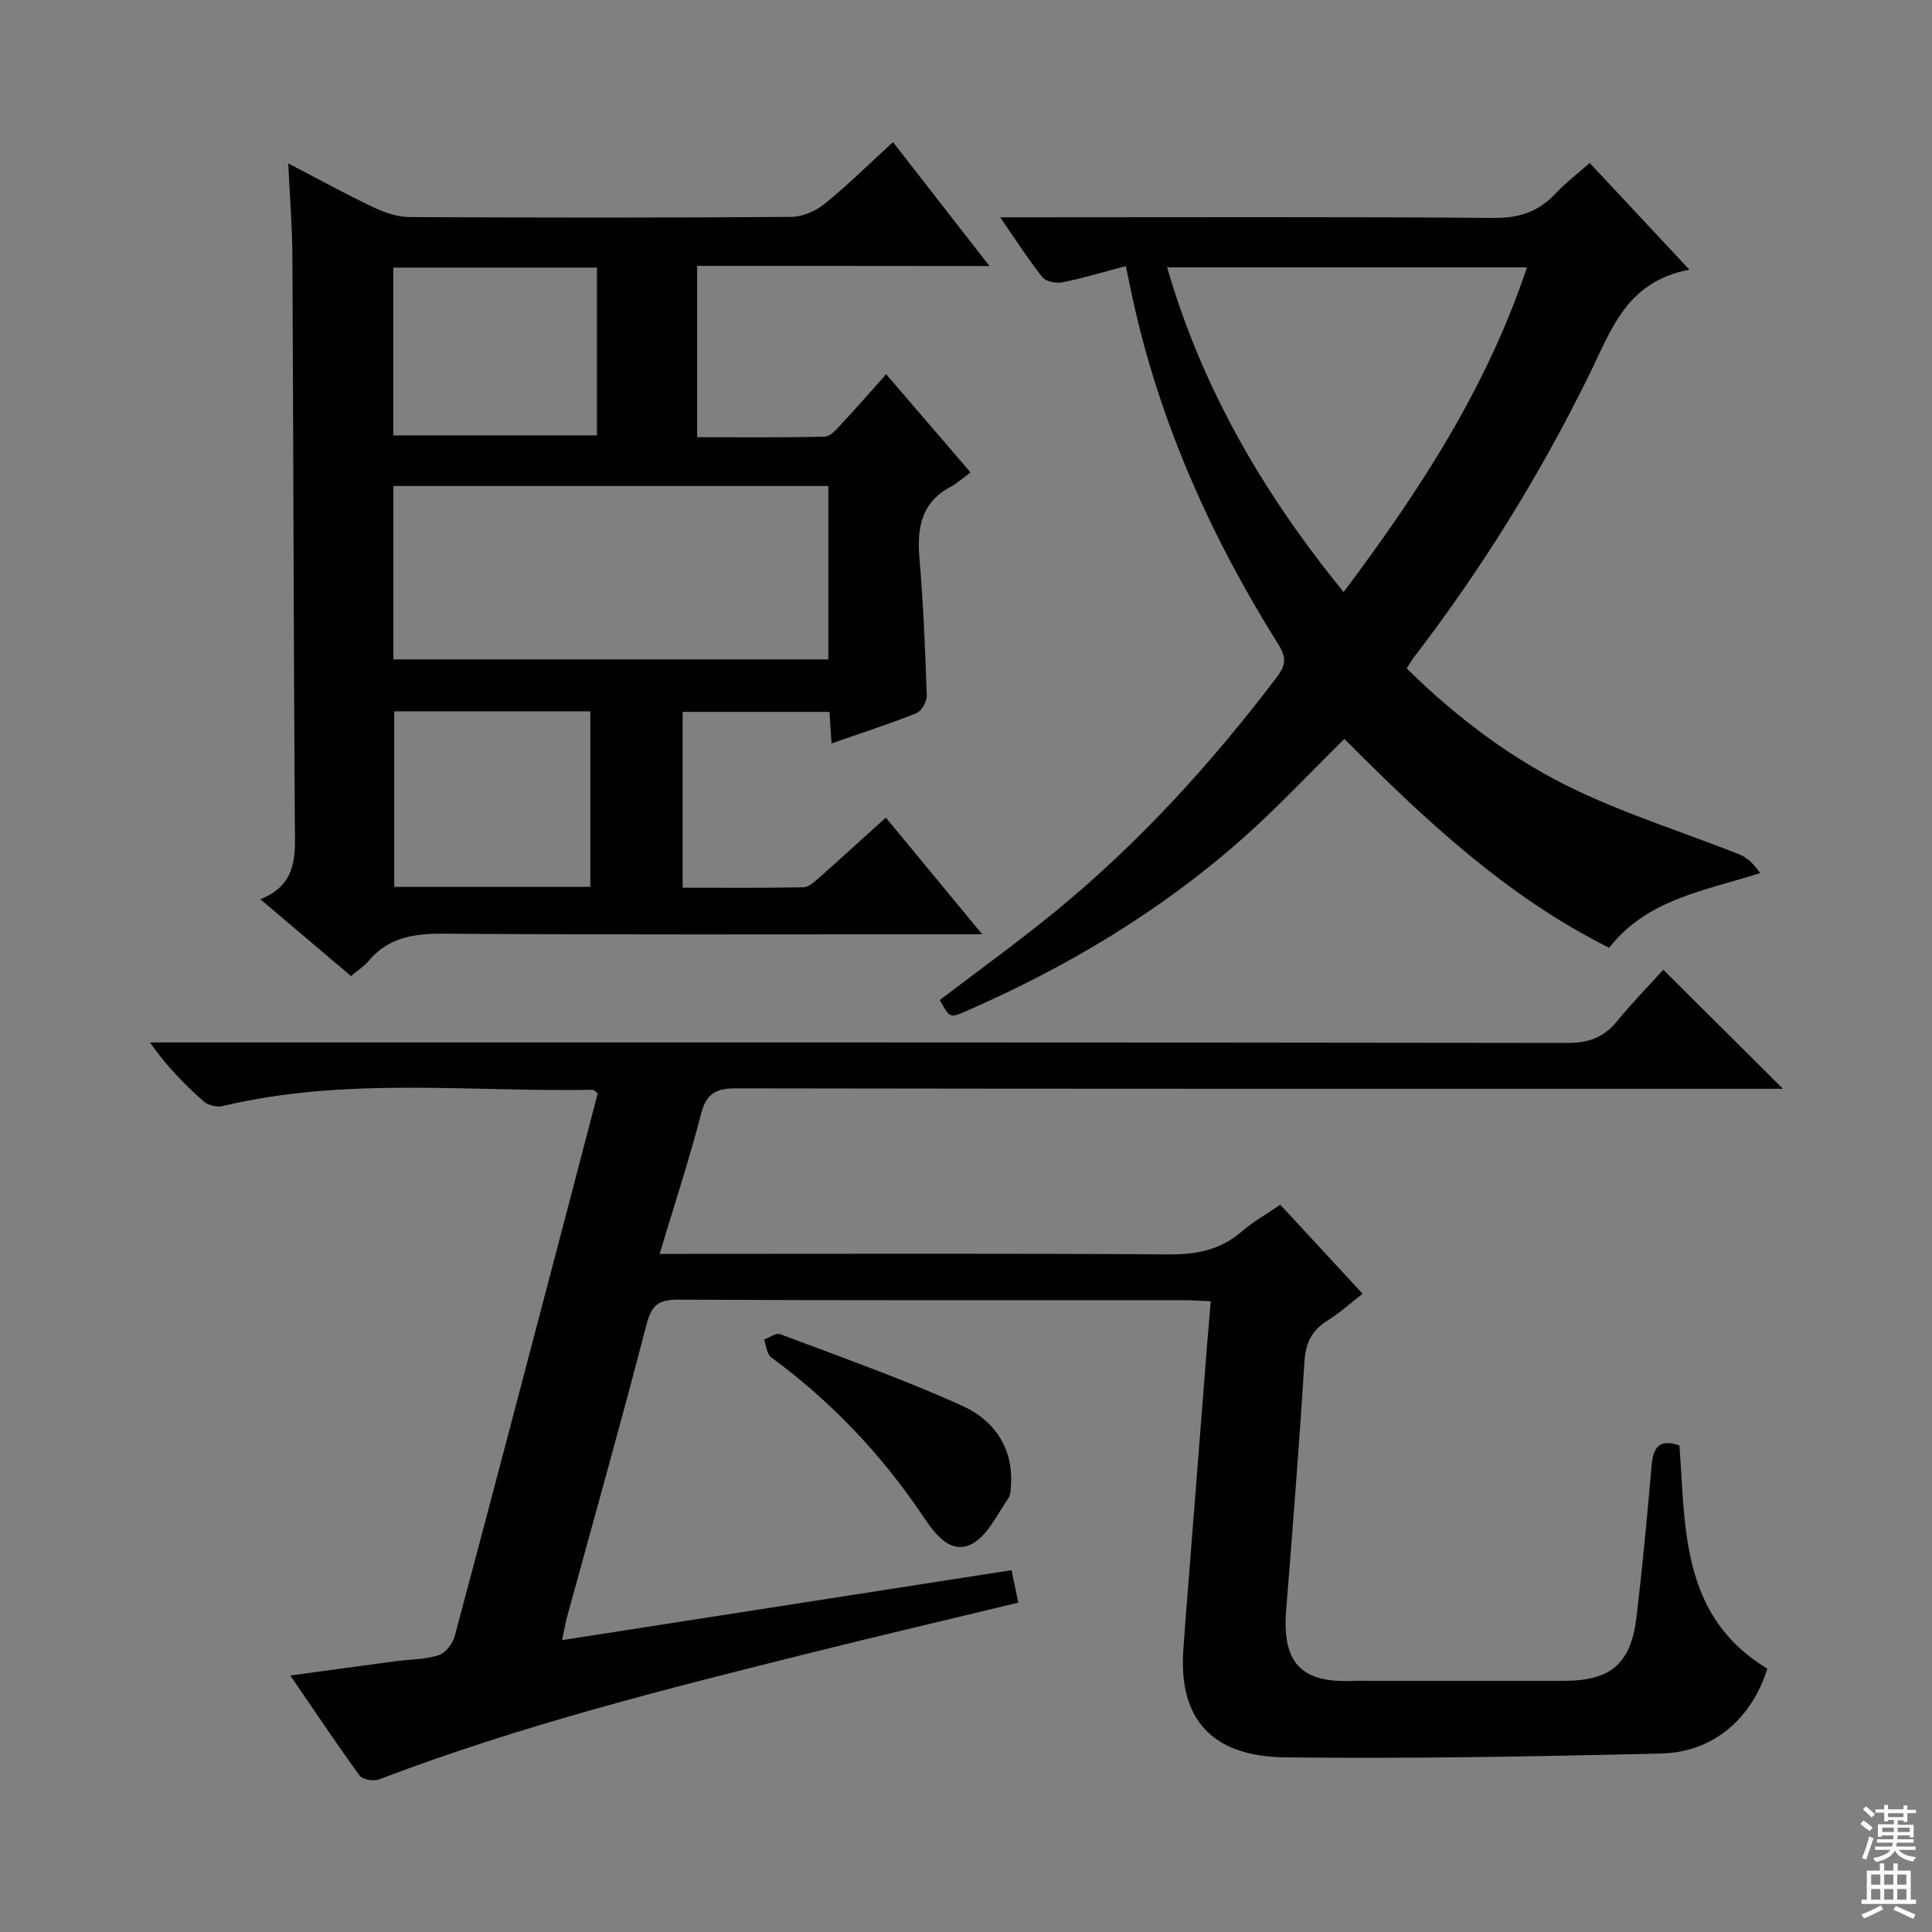
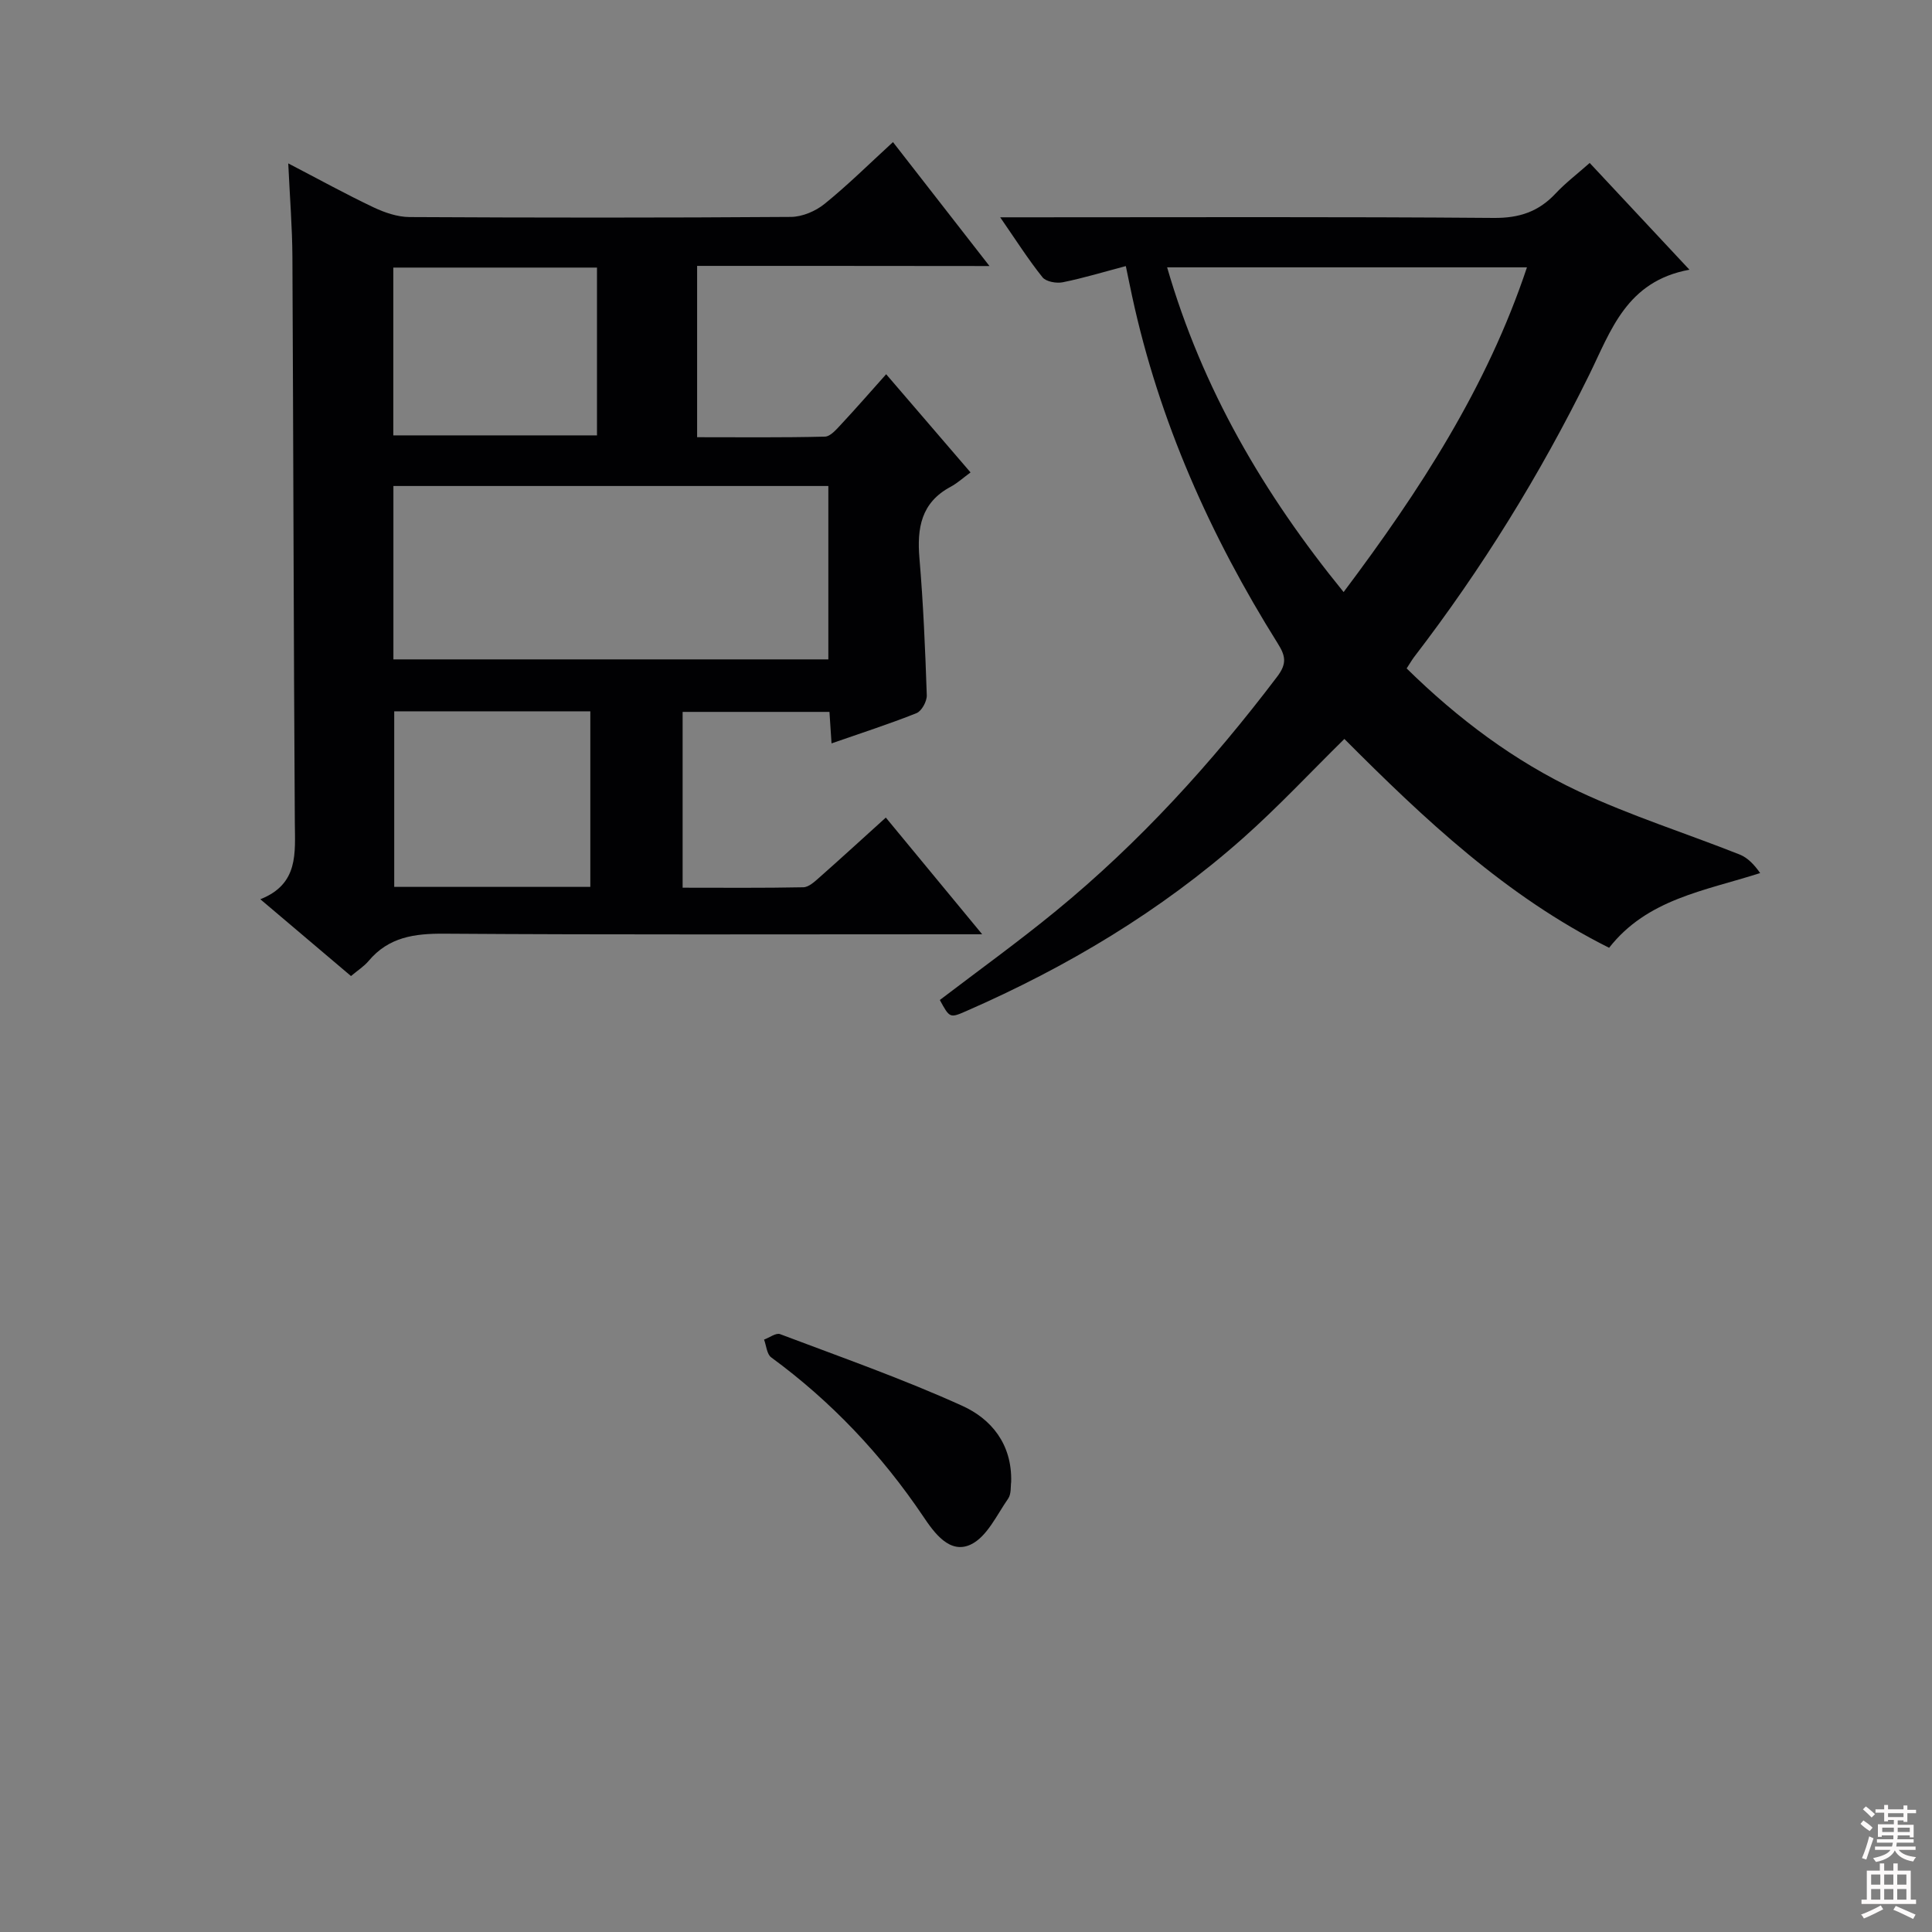
<svg xmlns="http://www.w3.org/2000/svg" enable-background="new 0 0 400 400" viewBox="0 0 400 400">
  <rect x="0" y="0" width="400" height="400" fill="#808080" stroke="none" />
  <g fill="#010103">
-     <path d="m60.11 346.9c7.79-1.06 14.82-2.03 21.86-2.97 2.96-.4 6.05-.34 8.85-1.23 1.41-.45 2.9-2.38 3.32-3.93 8.01-29.97 15.87-59.99 23.76-90 1.97-7.5 3.92-15 5.85-22.4-.52-.38-.78-.74-1.03-.74-25.55.46-51.26-2.71-76.58 3.36-1.2.29-3.04-.14-3.95-.94-3.97-3.51-7.7-7.29-11.15-12.23h5.61c95.99 0 191.99-.03 287.98.11 4.43.01 7.51-1.24 10.23-4.57 3.14-3.85 6.63-7.41 9.51-10.59 8.32 8.27 16.36 16.28 24.77 24.65-1.9 0-3.81 0-5.71 0-70.33 0-140.66.03-210.99-.09-4.13-.01-6.18.98-7.28 5.24-2.44 9.44-5.5 18.73-8.59 29.03h6.34c33 0 66-.12 98.99.11 5.78.04 10.73-.88 15.16-4.72 2.35-2.04 5.13-3.59 8.01-5.56 5.7 6.16 11.2 12.11 17.04 18.42-2.59 2.01-4.78 4.03-7.28 5.57-3.3 2.04-4.52 4.69-4.77 8.59-1.06 17.09-2.4 34.16-3.77 51.22-.89 11.04 3.04 15.3 13.99 14.78 1-.05 2-.01 3-.01h40.5c9.71 0 13.9-3.52 15.05-13.28 1.23-10.39 2.21-20.81 3.11-31.24.32-3.74 1.53-5.67 5.77-4.21 1.27 17.17.29 35.4 18.2 46.21-3.22 10.29-11.13 17.29-21.93 17.56-25.97.63-51.95 1.1-77.92.8-15.27-.17-22.02-8.03-21.07-22.17.32-4.81.72-9.62 1.1-14.43 1.28-16.41 2.57-32.82 3.86-49.23.22-2.76.46-5.51.72-8.6-2.07-.09-3.7-.22-5.33-.22-35-.01-70 .07-104.99-.11-4.18-.02-5.49 1.28-6.53 5.27-5.24 20.23-10.93 40.35-16.44 60.51-.35 1.27-.55 2.59-1 4.71 31.18-4.85 61.92-9.63 93.05-14.48.47 2.24.9 4.29 1.4 6.72-14.17 3.42-28.36 6.74-42.5 10.27-30.29 7.55-60.56 15.14-89.8 26.31-1.14.44-3.46.07-4.08-.78-4.77-6.56-9.28-13.33-14.34-20.71z" />
    <path d="m144.33 55.05v35.47c8.89 0 17.68.1 26.46-.12 1.17-.03 2.43-1.56 3.42-2.61 3.05-3.27 5.99-6.65 9.26-10.31 5.76 6.7 11.26 13.11 17.47 20.33-1.5 1.1-2.73 2.23-4.15 2.99-6.08 3.26-6.96 8.52-6.43 14.78.8 9.43 1.2 18.9 1.52 28.37.04 1.25-1.06 3.28-2.13 3.7-5.68 2.27-11.52 4.14-17.59 6.26-.15-2.26-.27-4.2-.43-6.52-10.03 0-20.07 0-30.4 0v36.4c8.44 0 16.72.08 24.99-.09 1.11-.02 2.32-1.14 3.28-1.99 4.48-3.96 8.88-7.99 13.8-12.44 6.41 7.77 12.69 15.36 19.95 24.16-3.17 0-5.04 0-6.92 0-34.83 0-69.66.12-104.49-.12-6.17-.04-11.47.7-15.62 5.64-.95 1.13-2.25 1.95-3.65 3.13-6.1-5.17-12.14-10.28-18.77-15.9 7.98-3.16 7.18-9.56 7.14-15.97-.25-38.99-.3-77.99-.5-116.98-.03-6.14-.53-12.28-.86-19.4 6.33 3.29 11.89 6.36 17.62 9.08 2.3 1.09 4.96 2.01 7.47 2.03 26.33.14 52.66.16 78.99-.03 2.35-.02 5.1-1.19 6.96-2.7 4.78-3.86 9.16-8.21 14.16-12.79 6.52 8.38 12.88 16.55 19.98 25.66-20.89-.03-40.58-.03-60.53-.03zm-62.88 81.47h90.05c0-12.31 0-24.19 0-35.9-30.3 0-60.17 0-90.05 0zm40.77 10.75c-13.71 0-27.11 0-40.6 0v36.35h40.6c0-12.1 0-23.99 0-36.35zm-40.79-57.13h42.17c0-11.86 0-23.26 0-34.74-14.21 0-28.09 0-42.17 0z" />
    <path d="m291.23 138.39c10.61 10.42 22.32 19.22 35.6 25.45 10.79 5.06 22.25 8.68 33.35 13.08 1.68.67 3.05 2.13 4.24 3.84-11.61 3.71-23.38 5.39-31.27 15.47-21.28-10.64-38.2-26.57-54.81-43.24-7.01 6.89-13.69 14.06-20.98 20.53-17.06 15.13-36.44 26.69-57.3 35.81-3.42 1.5-3.44 1.44-5.48-2.29 8.01-6.11 16.21-12.02 24.01-18.41 17.34-14.21 32.31-30.69 45.84-48.54 2.07-2.73 1.71-4.33.11-6.88-13.95-22.28-24.55-46-30.13-71.8-.42-1.92-.8-3.85-1.32-6.32-4.51 1.19-8.74 2.48-13.05 3.35-1.32.27-3.47-.12-4.2-1.03-2.96-3.7-5.52-7.73-8.76-12.42h6.23c31.99 0 63.99-.13 95.98.13 5.28.04 9.26-1.3 12.77-5.05 2.02-2.16 4.41-3.98 7.07-6.33 6.69 7.16 13.2 14.13 20.65 22.1-13.05 2.39-16.25 12.61-20.77 21.8-10.17 20.65-22.22 40.15-36.25 58.41-.49.66-.89 1.37-1.53 2.34zm-13.05-15.81c15.79-21.03 29.67-42.37 37.96-67.23-25.15 0-49.54 0-74.5 0 7.3 25.19 19.97 46.88 36.54 67.23z" />
    <path d="m209.35 306.83c-.14.87.06 2.46-.62 3.44-2.36 3.39-4.39 7.91-7.73 9.5-4.37 2.08-7.59-2.43-9.85-5.8-8.62-12.8-19.03-23.81-31.48-32.94-.91-.66-1.01-2.43-1.48-3.68 1.12-.41 2.48-1.45 3.32-1.13 12.65 4.78 25.44 9.27 37.74 14.85 5.9 2.68 10.32 7.84 10.1 15.76z" />
  </g>
  <path d="m385.2 377.6.6-.7c.6.4 1.3.9 1.9 1.5l-.6.7c-.8-.5-1.4-1-1.9-1.5zm.3 7.1c.6-1.4 1.1-2.9 1.5-4.5.3.1.6.3.9.4-.5 1.4-1 2.9-1.5 4.4zm.2-10.1.6-.6c.7.5 1.3 1.1 1.9 1.6l-.7.7c-.6-.6-1.2-1.2-1.8-1.7zm8.4-.8h.8v.9h1.8v.7h-1.8v1.8h-.8v-.3h-1.2v.9h3.3v2.6h-.8v-.4h-2.5c0 .3 0 .6-.1.8h3.4v.7h-3.5c0 .3-.1.6-.1.8h4v.7h-3.5c.7.9 1.9 1.3 3.6 1.5-.2.2-.4.5-.6.9-1.9-.3-3.2-1.1-3.8-2.3-.5 1.1-1.8 2-3.9 2.4-.2-.3-.4-.5-.6-.8 1.9-.4 3.1-.9 3.6-1.7h-3.2v-.7h3.5c.1-.2.1-.5.2-.8h-3.3v-.7h3.4c0-.2 0-.5 0-.8h-2.4v.3h-.8v-2.6h3.3v-.9h-1.2v.3h-.8v-1.8h-1.8v-.7h1.8v-.9h.8v.9h3.2zm-4.4 5.5h2.4c0-.3 0-.6 0-.9h-2.4zm1.2-3.1h3.2v-.8h-3.2zm4.4 2.2h-2.4v.9h2.5v-.9z" fill="#fcfafa" />
  <path d="m389.2 385.8h.9v1.5h1.9v-1.5h.9v1.5h2.7v6h1.1v.9h-11.3v-.9h1.1v-6h2.7zm.2 8.7.5.8c-1.2.6-2.5 1.3-4 1.9-.2-.3-.3-.6-.6-.8 1.6-.6 3-1.3 4.1-1.9zm-2-4.3h1.9v-2.1h-1.9zm0 3.1h1.9v-2.2h-1.9zm2.7-3.1h1.9v-2.1h-1.9zm0 3.1h1.9v-2.2h-1.9zm2.4 1.3c1.4.6 2.7 1.2 4.1 1.8l-.5.9c-1.5-.7-2.8-1.4-4.1-1.9zm2.2-6.5h-1.9v2.1h1.9zm-1.9 5.2h1.9v-2.2h-1.9z" fill="#fcfafa" />
</svg>